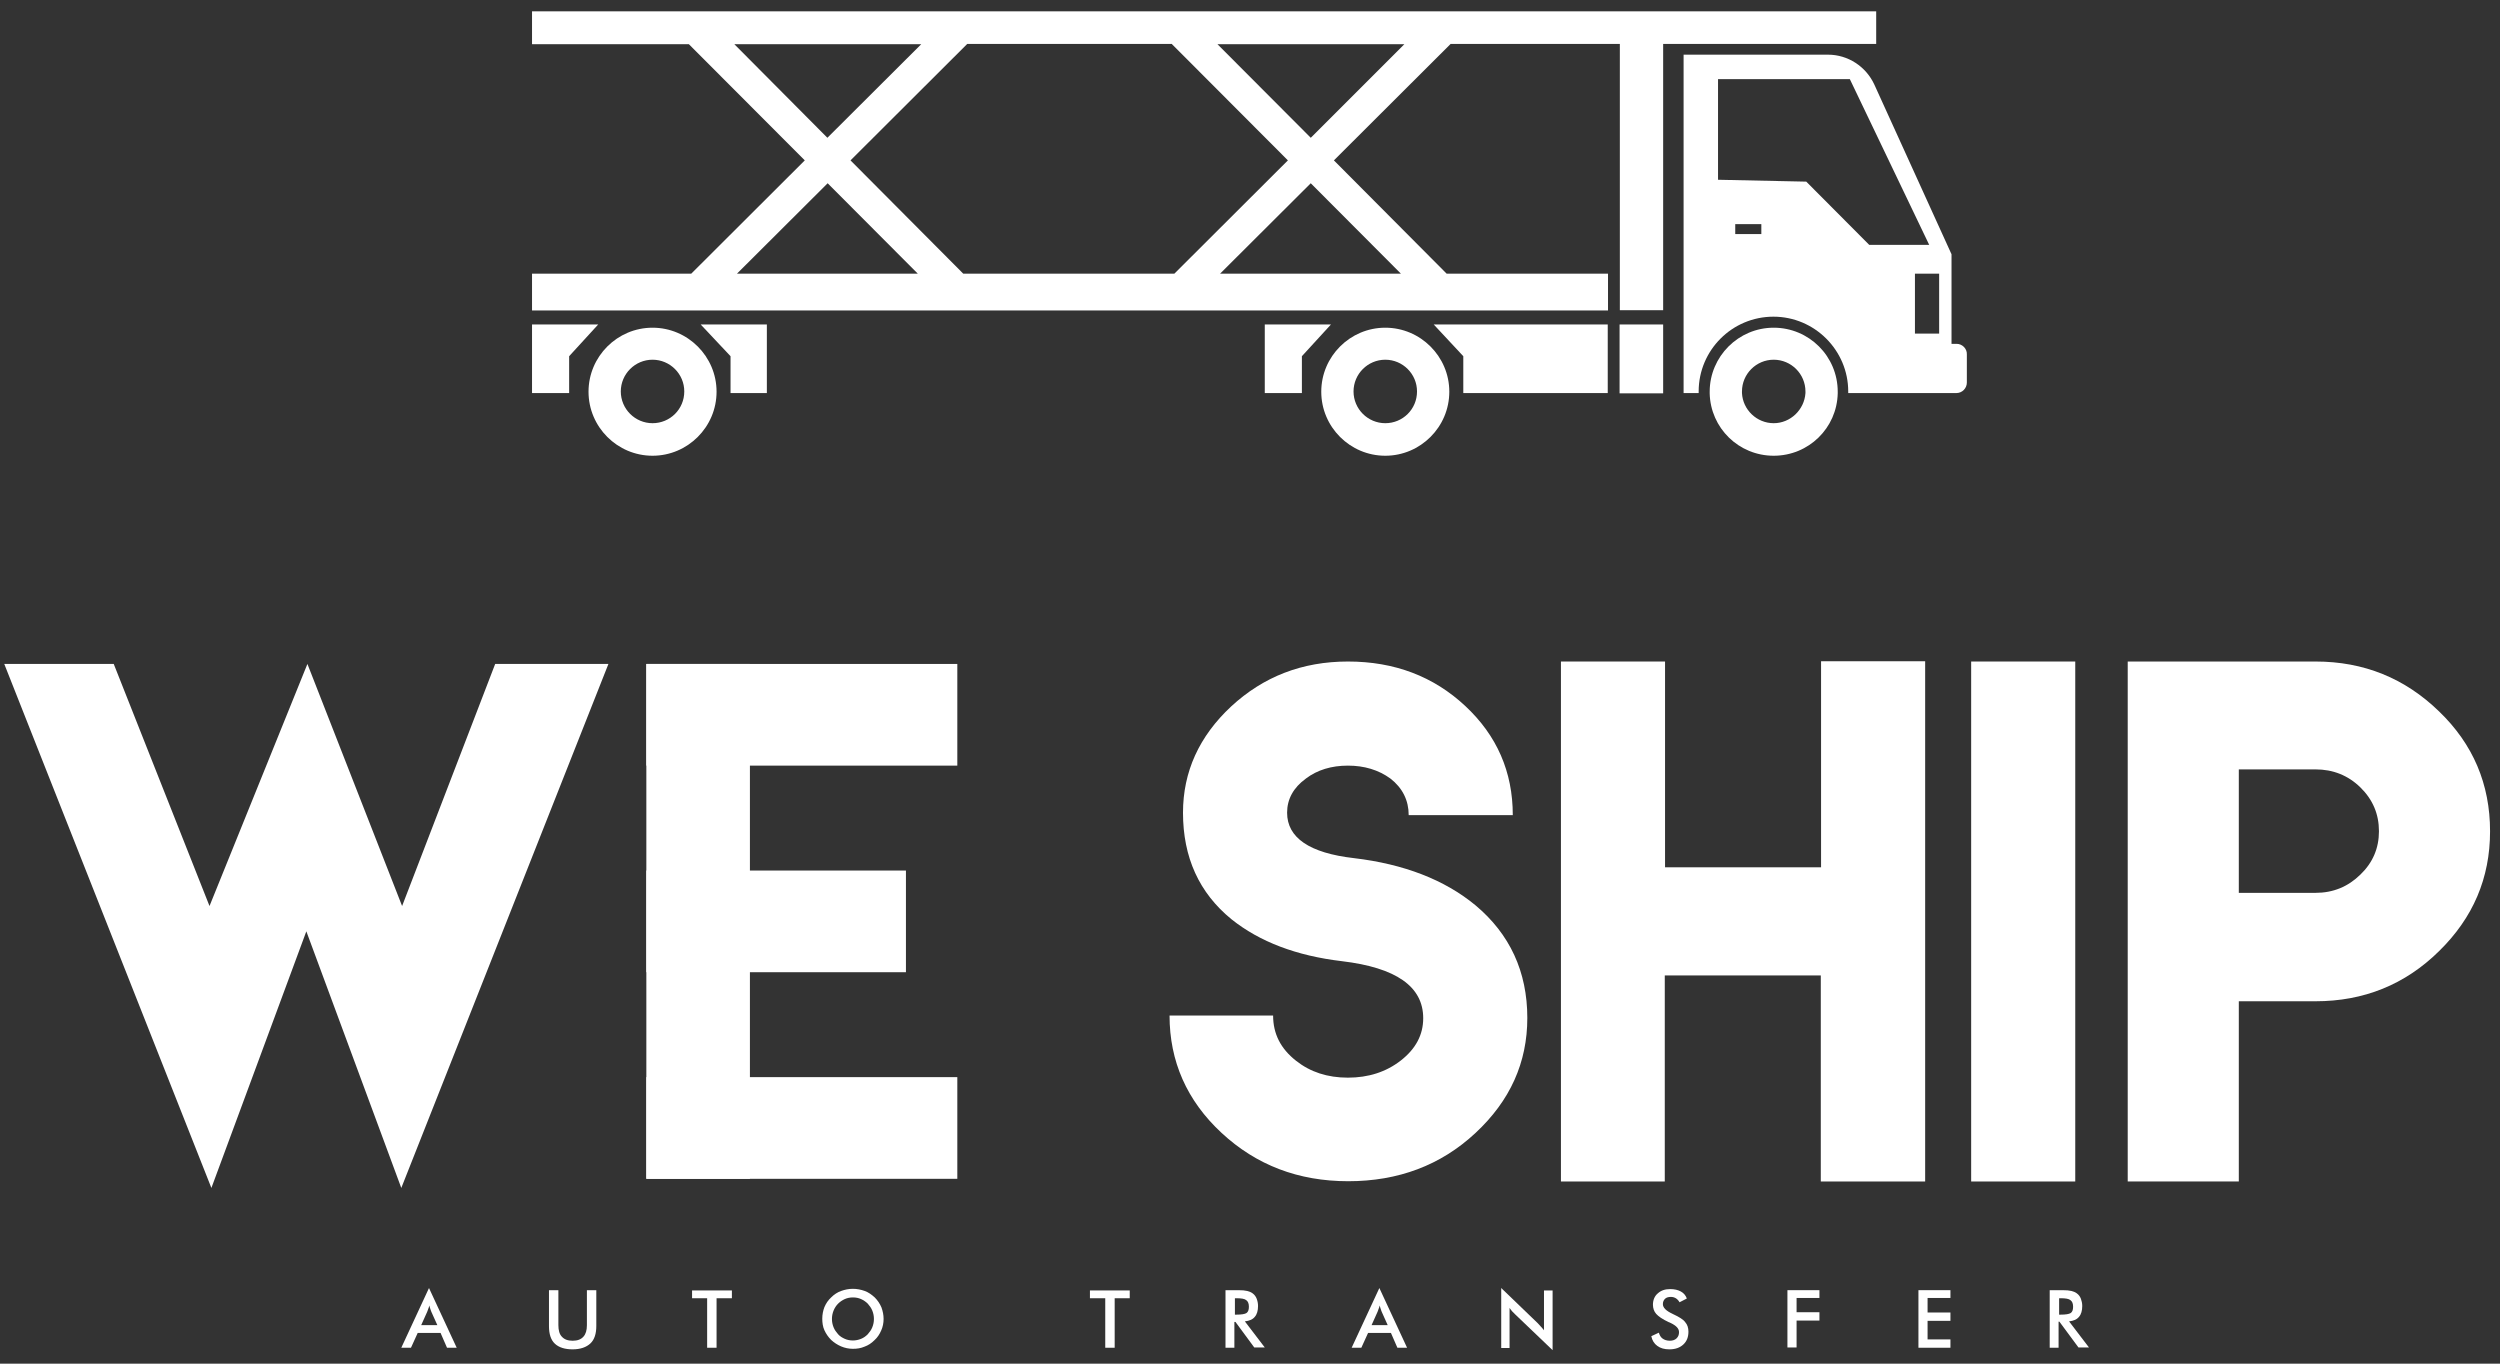
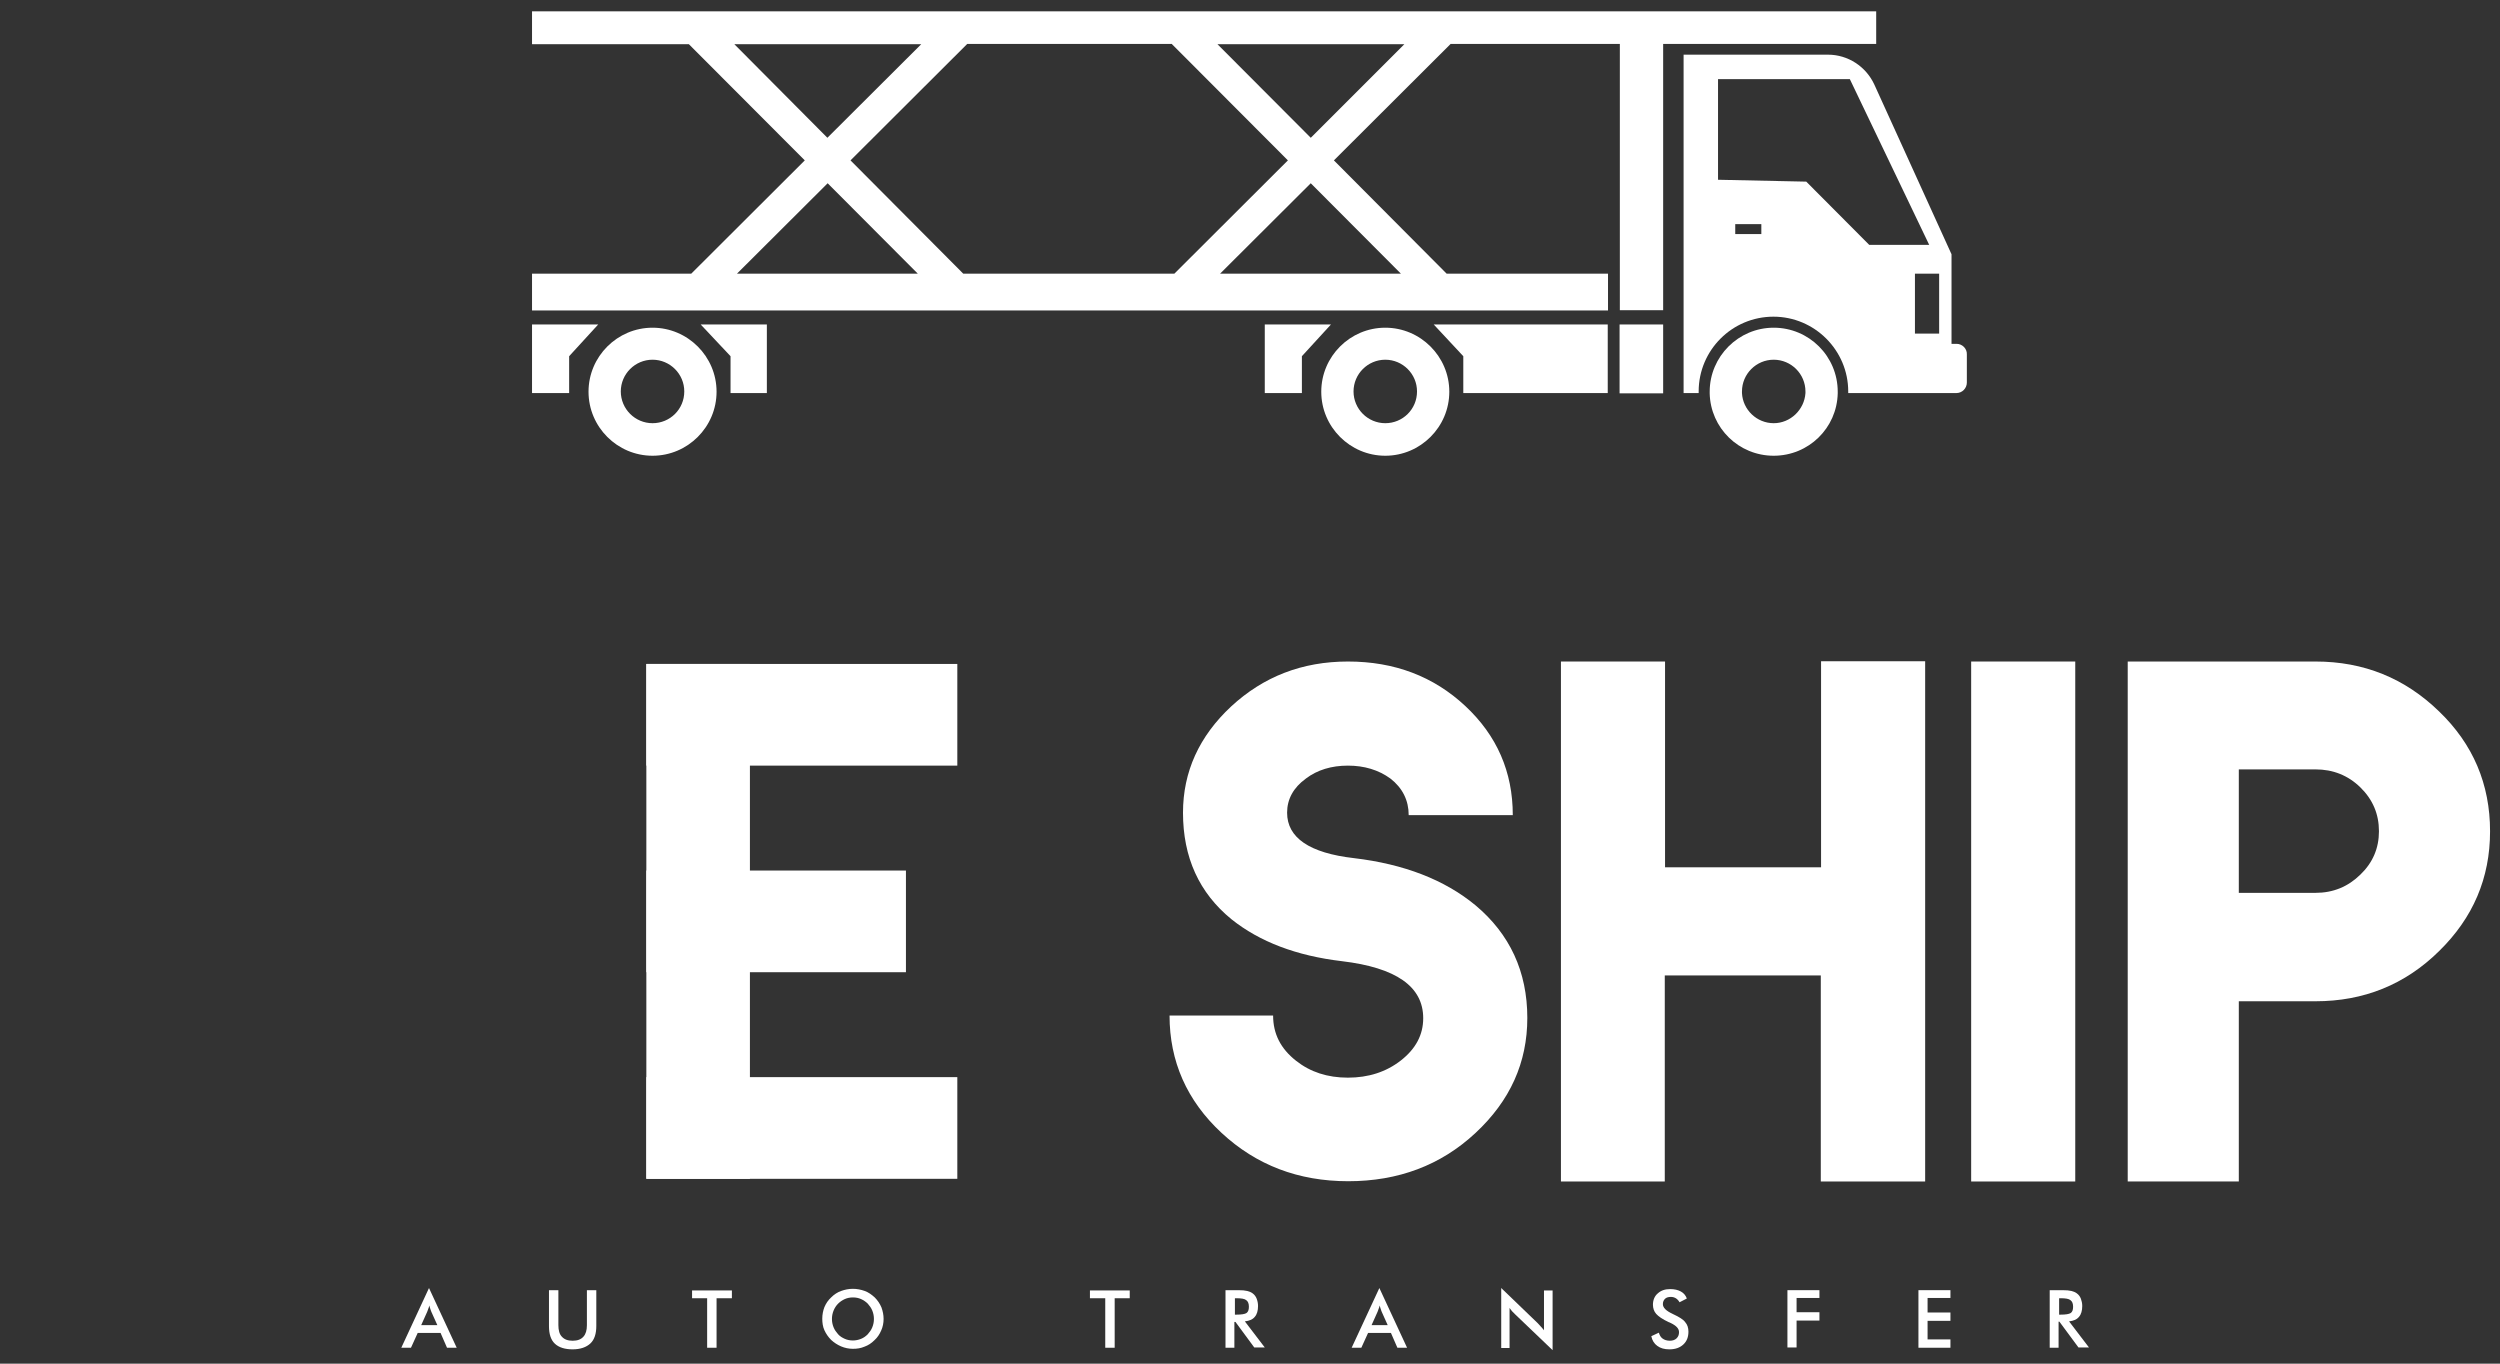
<svg xmlns="http://www.w3.org/2000/svg" width="176" height="96" viewBox="0 0 176 96" fill="none">
  <rect x="0" y="0" width="176" height="96" fill="#333333" stroke="none" />
  <path d="M132.084 3.11V0.8H37.455V3.11H48.495L56.657 11.291L48.666 19.264H37.455V21.858H113.204V19.264H101.842L93.907 11.291L102.126 3.091H114.037V21.839H117.086V3.091H132.084V3.11ZM82.507 3.11L90.668 11.291L82.677 19.264H67.811L59.876 11.291L68.095 3.091H82.507V3.11ZM51.696 3.11H64.857L58.248 9.7L51.696 3.11ZM58.267 12.901L64.611 19.264H51.885L58.267 12.901ZM98.622 19.264H85.896L92.278 12.901L98.622 19.264ZM92.278 9.7L85.707 3.11H98.868L92.278 9.7Z" fill="white" />
  <path d="M51.43 25.077V27.672H53.987V22.843H49.328L51.43 25.077Z" fill="white" />
  <path d="M37.455 22.843V27.672H40.068V25.077L42.113 22.843H37.455Z" fill="white" />
  <path d="M45.939 23.07C43.458 23.07 41.432 25.097 41.432 27.577C41.432 30.058 43.458 32.084 45.939 32.084C48.419 32.084 50.446 30.058 50.446 27.577C50.446 25.097 48.419 23.07 45.939 23.07ZM45.939 29.793C44.708 29.793 43.704 28.789 43.704 27.558C43.704 26.328 44.708 25.324 45.939 25.324C47.17 25.324 48.173 26.328 48.173 27.558C48.173 28.808 47.17 29.793 45.939 29.793Z" fill="white" />
  <path d="M103.016 25.077V27.672H113.185V22.843H100.933L103.016 25.077Z" fill="white" />
  <path d="M89.04 22.843V27.672H91.653V25.077L93.699 22.843H89.04Z" fill="white" />
  <path d="M97.524 23.07C95.043 23.07 93.017 25.097 93.017 27.577C93.017 30.058 95.043 32.084 97.524 32.084C100.004 32.084 102.031 30.058 102.031 27.577C102.031 25.097 100.004 23.07 97.524 23.07ZM97.524 29.793C96.293 29.793 95.289 28.789 95.289 27.558C95.289 26.328 96.293 25.324 97.524 25.324C98.755 25.324 99.758 26.328 99.758 27.558C99.758 28.808 98.755 29.793 97.524 29.793Z" fill="white" />
  <path d="M117.086 22.843H114.018V27.691H117.086V22.843Z" fill="white" />
  <path d="M137.747 24.206H137.387V17.9L131.952 5.951C131.365 4.682 130.096 3.849 128.695 3.849H118.525V27.672H119.586C119.586 27.634 119.586 27.596 119.586 27.558C119.586 24.642 121.953 22.294 124.85 22.294C127.748 22.294 130.115 24.661 130.115 27.558C130.115 27.596 130.115 27.634 130.115 27.672H137.728C138.144 27.672 138.466 27.331 138.466 26.933V24.945C138.485 24.547 138.144 24.206 137.747 24.206ZM123.998 16.48H122.161V15.779H123.998V16.48ZM127.161 12.787L120.949 12.655V5.572H130.229L135.815 17.237H131.592L127.161 12.787ZM136.516 23.487H134.812V19.264H136.516V23.487Z" fill="white" />
  <path d="M124.869 23.07C122.389 23.07 120.362 25.097 120.362 27.577C120.362 27.615 120.362 27.653 120.362 27.691C120.419 30.134 122.408 32.084 124.869 32.084C127.331 32.084 129.32 30.134 129.376 27.691C129.376 27.653 129.376 27.615 129.376 27.577C129.376 25.078 127.35 23.07 124.869 23.07ZM124.869 29.793C123.676 29.793 122.692 28.846 122.635 27.672C122.635 27.653 122.635 27.634 122.635 27.615V27.577V27.558C122.635 26.328 123.638 25.324 124.869 25.324C126.1 25.324 127.104 26.328 127.104 27.558V27.577V27.615C127.104 27.634 127.104 27.653 127.104 27.672C127.028 28.846 126.044 29.793 124.869 29.793Z" fill="white" />
  <path d="M107.523 71.663C107.523 74.807 106.311 77.496 103.868 79.768C101.425 82.041 98.433 83.158 94.911 83.158C91.407 83.158 88.434 82.022 85.991 79.749C83.548 77.477 82.336 74.712 82.336 71.493H89.627C89.627 72.781 90.157 73.822 91.237 74.674C92.241 75.47 93.453 75.867 94.892 75.867C96.331 75.867 97.581 75.47 98.623 74.655C99.664 73.841 100.194 72.856 100.194 71.682C100.194 69.448 98.282 68.122 94.475 67.668C91.275 67.289 88.68 66.304 86.692 64.713C84.419 62.857 83.283 60.358 83.283 57.214C83.283 54.336 84.419 51.836 86.673 49.734C88.946 47.632 91.672 46.571 94.892 46.571C98.168 46.571 100.914 47.613 103.149 49.696C105.383 51.779 106.5 54.336 106.5 57.385H99.172C99.172 56.343 98.736 55.472 97.884 54.809C97.051 54.203 96.047 53.9 94.892 53.9C93.737 53.9 92.733 54.203 91.938 54.809C91.048 55.453 90.612 56.267 90.612 57.214C90.612 58.975 92.184 60.055 95.327 60.414C98.831 60.831 101.69 61.929 103.868 63.728C106.292 65.755 107.523 68.406 107.523 71.663Z" fill="white" />
  <path d="M135.512 83.177H128.184V68.671H117.2V83.177H109.89V46.571H117.219V61.058H128.203V46.552H135.531V83.177H135.512Z" fill="white" />
  <path d="M146.098 83.177H138.77V46.571H146.098V83.177Z" fill="white" />
  <path d="M175.3 58.521C175.3 61.816 174.107 64.619 171.702 66.967C169.315 69.315 166.418 70.489 163.009 70.489H157.612V83.177H149.791V46.571H163.009C166.418 46.571 169.296 47.745 171.702 50.075C174.107 52.385 175.3 55.207 175.3 58.521ZM167.478 58.521C167.478 57.309 167.043 56.286 166.172 55.434C165.301 54.582 164.24 54.165 163.009 54.165H157.612V62.857H163.009C164.259 62.857 165.301 62.422 166.172 61.57C167.043 60.736 167.478 59.714 167.478 58.521Z" fill="white" />
-   <path d="M0.3 46.742H8.007L14.749 63.785L21.642 46.742L28.308 63.785L34.861 46.742H42.833L28.251 83.632L21.566 65.565L14.882 83.632L0.3 46.742Z" fill="white" />
  <path d="M67.395 46.742H45.503V53.9H67.395V46.742Z" fill="white" />
  <path d="M67.395 75.83H45.503V82.988H67.395V75.83Z" fill="white" />
  <path d="M63.778 61.286H45.503V68.444H63.778V61.286Z" fill="white" />
  <path d="M52.794 46.742H45.503V82.988H52.794V46.742Z" fill="white" />
  <path d="M31.47 94.881L31.016 93.839H29.406L28.933 94.881H28.251L30.201 90.677L32.152 94.881H31.47ZM29.652 93.29H30.789L30.372 92.362C30.353 92.305 30.315 92.23 30.296 92.154C30.277 92.078 30.239 91.983 30.221 91.908C30.201 92.002 30.183 92.078 30.145 92.154C30.126 92.23 30.088 92.305 30.069 92.362L29.652 93.29Z" fill="white" />
  <path d="M38.666 90.828H39.31V93.29C39.31 93.65 39.386 93.934 39.556 94.104C39.727 94.294 39.973 94.388 40.314 94.388C40.655 94.388 40.901 94.294 41.071 94.104C41.242 93.915 41.318 93.65 41.318 93.29V90.828H41.98V93.347C41.98 93.896 41.848 94.313 41.564 94.578C41.28 94.843 40.863 94.994 40.314 94.994C39.765 94.994 39.348 94.862 39.064 94.597C38.78 94.332 38.648 93.915 38.648 93.366V90.828H38.666Z" fill="white" />
  <path d="M50.446 91.396V94.881H49.783V91.396H48.722V90.847H51.525V91.396H50.446Z" fill="white" />
  <path d="M62.205 92.854C62.205 93.138 62.149 93.422 62.035 93.669C61.921 93.934 61.77 94.161 61.562 94.35C61.353 94.559 61.126 94.71 60.861 94.805C60.596 94.919 60.331 94.956 60.047 94.956C59.763 94.956 59.478 94.9 59.213 94.786C58.948 94.672 58.721 94.521 58.513 94.332C58.304 94.123 58.153 93.896 58.039 93.65C57.926 93.404 57.888 93.12 57.888 92.835C57.888 92.551 57.944 92.267 58.039 92.021C58.153 91.756 58.304 91.529 58.513 91.339C58.721 91.131 58.948 90.98 59.213 90.885C59.478 90.79 59.744 90.733 60.047 90.733C60.331 90.733 60.615 90.79 60.88 90.885C61.145 90.98 61.372 91.15 61.581 91.339C61.789 91.548 61.94 91.775 62.054 92.04C62.149 92.305 62.205 92.57 62.205 92.854ZM61.524 92.854C61.524 92.646 61.486 92.457 61.41 92.267C61.334 92.078 61.221 91.927 61.088 91.775C60.956 91.642 60.785 91.529 60.615 91.453C60.444 91.377 60.255 91.339 60.047 91.339C59.838 91.339 59.649 91.377 59.478 91.453C59.308 91.529 59.138 91.642 59.005 91.775C58.872 91.907 58.759 92.078 58.683 92.267C58.607 92.457 58.569 92.646 58.569 92.854C58.569 93.063 58.607 93.252 58.683 93.441C58.759 93.631 58.872 93.782 59.005 93.934C59.138 94.085 59.308 94.18 59.478 94.256C59.649 94.332 59.838 94.369 60.047 94.369C60.236 94.369 60.425 94.332 60.615 94.256C60.804 94.18 60.956 94.066 61.088 93.934C61.221 93.782 61.334 93.631 61.41 93.441C61.486 93.252 61.524 93.063 61.524 92.854Z" fill="white" />
  <path d="M78.473 91.396V94.881H77.81V91.396H76.731V90.847H79.533V91.396H78.473Z" fill="white" />
  <path d="M86.9 93.063V94.881H86.275V90.828H87.184C87.449 90.828 87.657 90.847 87.809 90.885C87.96 90.923 88.093 90.98 88.188 91.055C88.32 91.15 88.415 91.283 88.472 91.434C88.528 91.586 88.566 91.756 88.566 91.945C88.566 92.267 88.491 92.532 88.339 92.703C88.188 92.892 87.96 92.987 87.638 93.025L89.04 94.862H88.301L86.976 93.063H86.9ZM86.938 92.551H87.051C87.392 92.551 87.638 92.513 87.752 92.438C87.866 92.362 87.922 92.211 87.922 92.002C87.922 91.775 87.866 91.624 87.733 91.529C87.62 91.434 87.392 91.396 87.051 91.396H86.938V92.551Z" fill="white" />
  <path d="M98.376 94.881L97.922 93.839H96.312L95.838 94.881H95.157L97.107 90.677L99.058 94.881H98.376ZM96.558 93.29H97.694L97.278 92.362C97.259 92.305 97.221 92.23 97.202 92.154C97.183 92.078 97.145 91.983 97.126 91.908C97.107 92.002 97.088 92.078 97.05 92.154C97.031 92.23 96.994 92.305 96.975 92.362L96.558 93.29Z" fill="white" />
  <path d="M105.686 94.881V90.677L108.261 93.157C108.337 93.233 108.394 93.309 108.469 93.385C108.545 93.46 108.621 93.555 108.697 93.65V90.847H109.303V95.051L106.67 92.533C106.595 92.457 106.538 92.4 106.462 92.324C106.405 92.249 106.329 92.173 106.273 92.078V94.9H105.686V94.881Z" fill="white" />
-   <path d="M116.253 94.067L116.783 93.82C116.84 94.01 116.916 94.142 117.048 94.237C117.181 94.332 117.351 94.388 117.56 94.388C117.749 94.388 117.919 94.332 118.033 94.218C118.147 94.104 118.203 93.972 118.203 93.782C118.203 93.536 118.014 93.328 117.616 93.139C117.56 93.12 117.522 93.082 117.484 93.082C117.029 92.873 116.745 92.665 116.594 92.495C116.442 92.324 116.367 92.097 116.367 91.851C116.367 91.529 116.48 91.245 116.707 91.055C116.935 90.847 117.219 90.752 117.579 90.752C117.882 90.752 118.128 90.809 118.336 90.923C118.544 91.037 118.677 91.207 118.753 91.415L118.241 91.68C118.166 91.548 118.071 91.453 117.976 91.396C117.882 91.34 117.768 91.302 117.635 91.302C117.465 91.302 117.313 91.34 117.219 91.434C117.124 91.529 117.067 91.642 117.067 91.813C117.067 92.059 117.294 92.286 117.749 92.495C117.787 92.514 117.806 92.533 117.825 92.533C118.222 92.722 118.506 92.892 118.639 93.082C118.791 93.252 118.866 93.479 118.866 93.745C118.866 94.123 118.753 94.426 118.506 94.653C118.26 94.881 117.938 94.994 117.522 94.994C117.181 94.994 116.897 94.919 116.67 94.748C116.461 94.597 116.31 94.37 116.253 94.067Z" fill="white" />
+   <path d="M116.253 94.067L116.783 93.82C116.84 94.01 116.916 94.142 117.048 94.237C117.181 94.332 117.351 94.388 117.56 94.388C117.749 94.388 117.919 94.332 118.033 94.218C118.147 94.104 118.203 93.972 118.203 93.782C118.203 93.536 118.014 93.328 117.616 93.139C117.56 93.12 117.522 93.082 117.484 93.082C117.029 92.873 116.745 92.665 116.594 92.495C116.442 92.324 116.367 92.097 116.367 91.851C116.367 91.529 116.48 91.245 116.707 91.055C116.935 90.847 117.219 90.752 117.579 90.752C117.882 90.752 118.128 90.809 118.336 90.923C118.544 91.037 118.677 91.207 118.753 91.415L118.241 91.68C118.166 91.548 118.071 91.453 117.976 91.396C117.882 91.34 117.768 91.302 117.635 91.302C117.465 91.302 117.313 91.34 117.219 91.434C117.124 91.529 117.067 91.642 117.067 91.813C117.067 92.059 117.294 92.286 117.749 92.495C117.787 92.514 117.806 92.533 117.825 92.533C118.222 92.722 118.506 92.892 118.639 93.082C118.791 93.252 118.866 93.479 118.866 93.745C118.866 94.123 118.753 94.426 118.506 94.653C118.26 94.881 117.938 94.994 117.522 94.994C117.181 94.994 116.897 94.919 116.67 94.748C116.461 94.597 116.31 94.37 116.253 94.067" fill="white" />
  <path d="M125.835 94.881V90.828H128.088V91.377H126.479V92.381H128.088V92.968H126.479V94.862H125.835V94.881Z" fill="white" />
  <path d="M135.058 94.881V90.828H137.311V91.377H135.701V92.4H137.311V92.987H135.701V94.294H137.311V94.881H135.058Z" fill="white" />
  <path d="M144.924 93.063V94.881H144.299V90.828H145.208C145.473 90.828 145.681 90.847 145.833 90.885C145.984 90.923 146.117 90.98 146.211 91.055C146.344 91.15 146.439 91.283 146.496 91.434C146.552 91.586 146.59 91.756 146.59 91.945C146.59 92.267 146.514 92.532 146.363 92.703C146.211 92.892 145.984 92.987 145.662 93.025L147.064 94.862H146.325L144.981 93.044H144.924V93.063ZM144.962 92.551H145.075C145.416 92.551 145.662 92.513 145.776 92.438C145.89 92.362 145.946 92.211 145.946 92.002C145.946 91.775 145.89 91.624 145.757 91.529C145.643 91.434 145.416 91.396 145.075 91.396H144.962V92.551Z" fill="white" />
</svg>